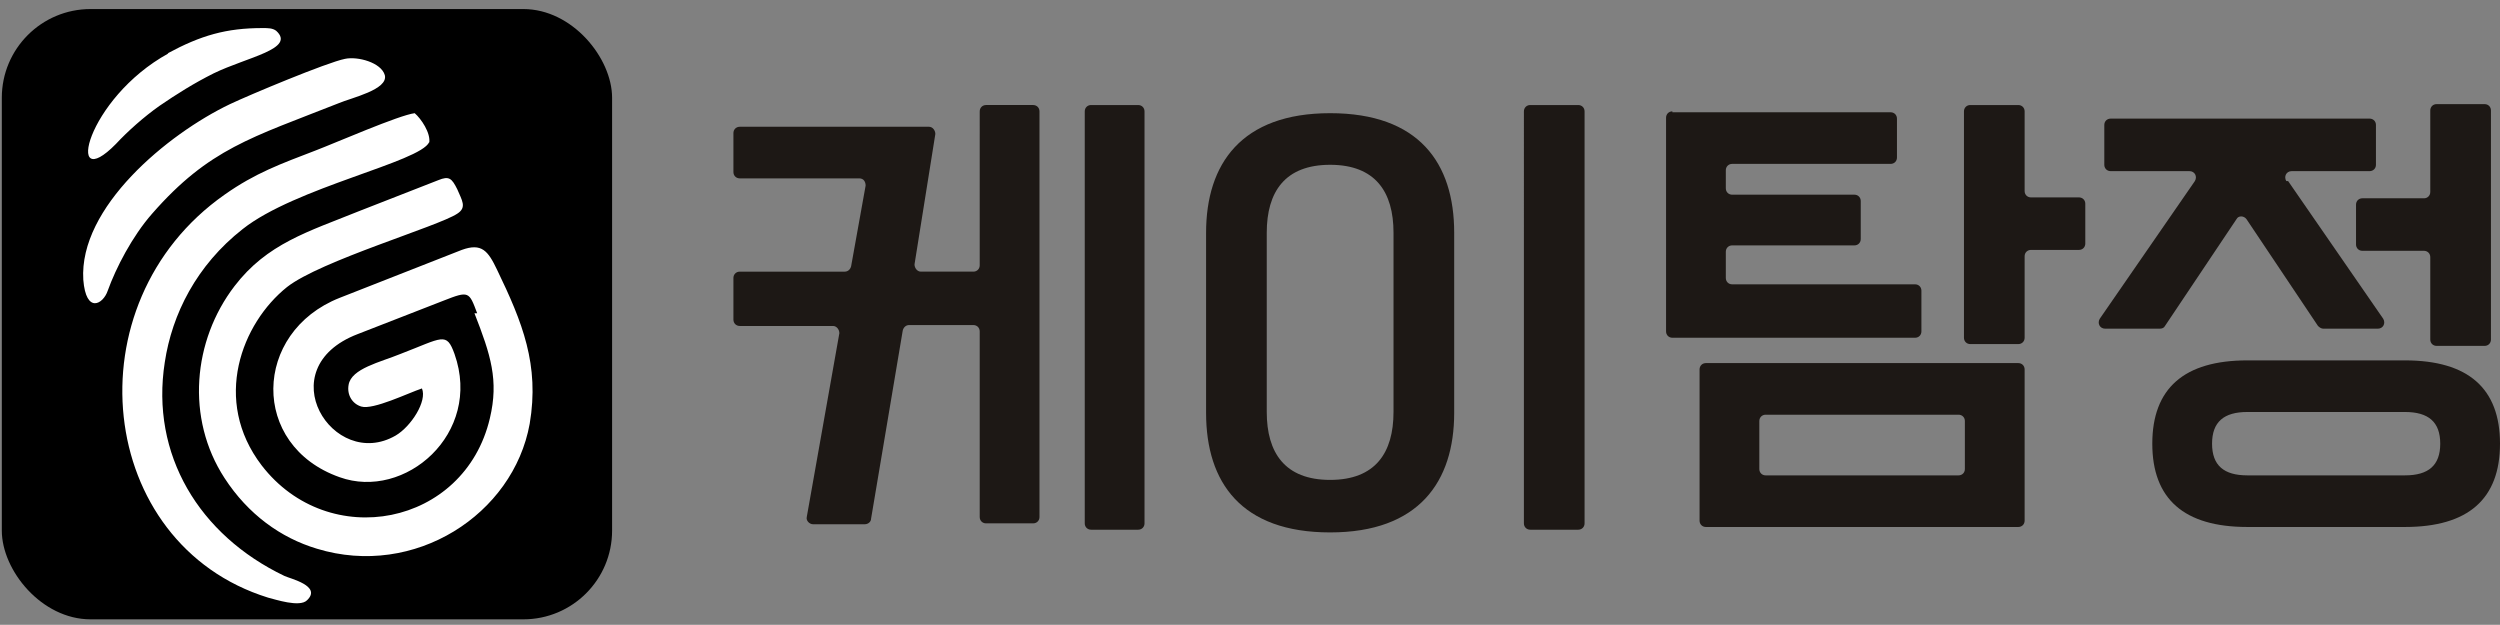
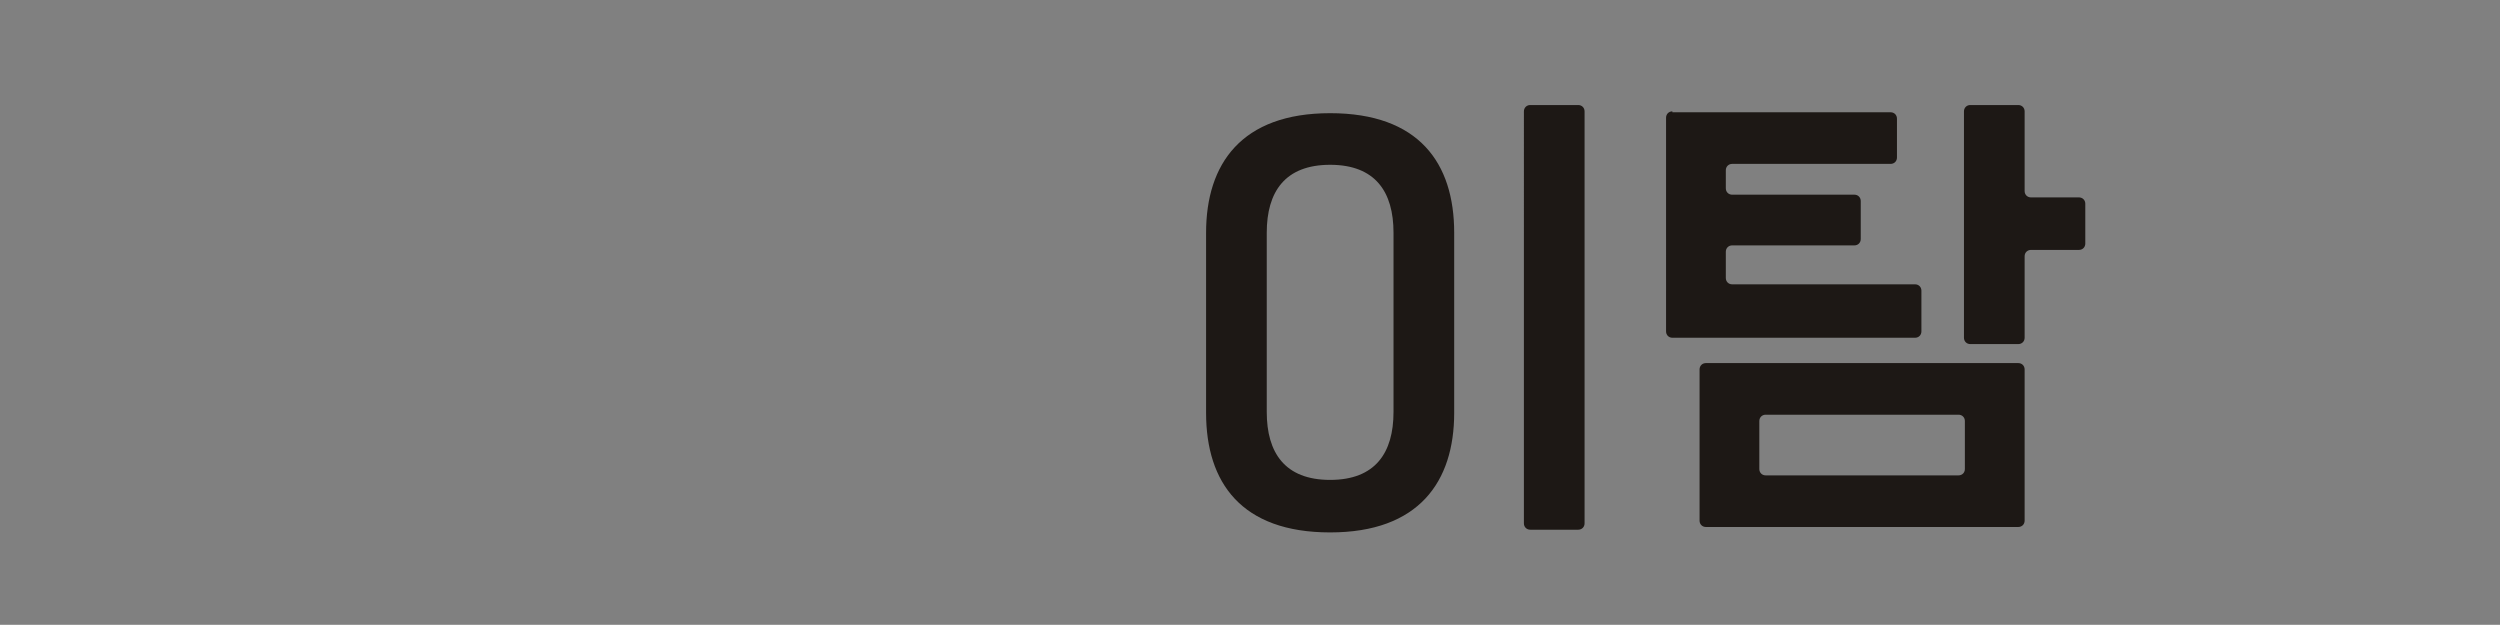
<svg xmlns="http://www.w3.org/2000/svg" id="Layer_1" version="1.1" viewBox="0 0 276.1 69">
  <rect x="0" y="0" width="276.1" height="69" fill="#808080" stroke="none" />
  <g>
-     <path d="M114.1,57.8h-5.2c-.4,0-.7-.3-.7-.7v-20.5c0-.4-.3-.7-.7-.7h-7.1c-.3,0-.6.2-.7.6l-3.5,20.8c0,.3-.3.6-.7.6h-5.7c-.4,0-.8-.4-.7-.8l3.6-20.3c0-.4-.3-.8-.7-.8h-10.3c-.4,0-.7-.3-.7-.7v-4.6c0-.4.3-.7.7-.7h11.6c.3,0,.6-.2.7-.6l1.6-8.9c0-.4-.2-.8-.7-.8h-13.2c-.4,0-.7-.3-.7-.7v-4.3c0-.4.3-.7.7-.7h20.9c.4,0,.7.4.7.8l-2.3,14.4c0,.4.3.8.7.8h5.8c.4,0,.7-.3.7-.7V12.3c0-.4.3-.7.7-.7h5.2c.4,0,.7.3.7.7v44.8c0,.4-.3.7-.7.7ZM120.5,11.6h5.2c.4,0,.7.3.7.7v45.5c0,.4-.3.7-.7.7h-5.2c-.4,0-.7-.3-.7-.7V12.3c0-.4.3-.7.7-.7Z" fill="#1d1815" />
    <path d="M133.2,45.6v-19.9c0-7.6,3.9-13.2,13.7-13.2s13.7,5.5,13.7,13.2v19.9c0,7.6-3.9,13.2-13.7,13.2s-13.7-5.5-13.7-13.2ZM153.9,25.7c0-4.5-2-7.5-7-7.5s-7,3-7,7.5v19.8c0,4.5,2,7.5,7,7.5s7-3,7-7.5v-19.8ZM169,11.6h5.3c.4,0,.7.3.7.7v45.5c0,.4-.3.7-.7.7h-5.3c-.4,0-.7-.3-.7-.7V12.3c0-.4.3-.7.7-.7Z" fill="#1d1815" />
    <path d="M184.7,12.4h24.1c.4,0,.7.3.7.7v4.3c0,.4-.3.7-.7.7h-17.5c-.4,0-.7.3-.7.7v2c0,.4.3.7.7.7h13.5c.4,0,.7.3.7.7v4.2c0,.4-.3.7-.7.7h-13.5c-.4,0-.7.3-.7.7v2.9c0,.4.3.7.7.7h20.2c.4,0,.7.3.7.7v4.5c0,.4-.3.7-.7.7h-26.8c-.4,0-.7-.3-.7-.7V13c0-.4.3-.7.7-.7ZM223.6,40.8v16.7c0,.4-.3.7-.7.7h-34.5c-.4,0-.7-.3-.7-.7v-16.7c0-.4.3-.7.7-.7h34.5c.4,0,.7.3.7.7ZM194.3,46.5v5.3c0,.4.3.7.7.7h21.3c.4,0,.7-.3.7-.7v-5.3c0-.4-.3-.7-.7-.7h-21.3c-.4,0-.7.3-.7.7ZM217.6,11.6h5.3c.4,0,.7.3.7.7v8.8c0,.4.3.7.7.7h5.3c.4,0,.7.3.7.7v4.4c0,.4-.3.7-.7.7h-5.3c-.4,0-.7.3-.7.7v9c0,.4-.3.7-.7.7h-5.3c-.4,0-.7-.3-.7-.7V12.3c0-.4.3-.7.7-.7Z" fill="#1d1815" />
-     <path d="M252.7,20l10.5,15.2c.3.5,0,1.1-.6,1.1h-6c-.2,0-.4-.1-.6-.3l-7.9-11.8c-.3-.4-.9-.4-1.1,0l-7.9,11.8c-.1.2-.3.3-.6.3h-6c-.6,0-.9-.6-.6-1.1l10.5-15.2c.3-.5,0-1.1-.6-1.1h-8.7c-.4,0-.7-.3-.7-.7v-4.4c0-.4.3-.7.7-.7h28.6c.4,0,.7.3.7.7v4.4c0,.4-.3.7-.7.7h-8.6c-.6,0-.9.6-.6,1.1ZM248.2,39.8h17.4c7,0,10.5,3.1,10.5,9.2s-3.5,9.2-10.5,9.2h-17.4c-7,0-10.5-3.1-10.5-9.2s3.5-9.2,10.5-9.2ZM248.2,52.5h17.4c2.6,0,3.9-1.1,3.9-3.5s-1.3-3.5-3.9-3.5h-17.4c-2.6,0-3.9,1.1-3.9,3.5s1.3,3.5,3.9,3.5ZM260.9,21.9h6.8c.4,0,.7-.3.7-.7v-9c0-.4.3-.7.7-.7h5.3c.4,0,.7.3.7.7v25.3c0,.4-.3.7-.7.7h-5.3c-.4,0-.7-.3-.7-.7v-9.1c0-.4-.3-.7-.7-.7h-6.8c-.4,0-.7-.3-.7-.7v-4.4c0-.4.3-.7.7-.7Z" fill="#1d1815" />
  </g>
-   <rect x=".2" y="1" width="67.4" height="67.4" rx="9.8" ry="9.8" />
-   <path d="M52.4,34.6c1.8,4.6,2.7,7.4,1.7,11.6-2.8,11.9-17.8,14.8-25.2,5.2-5.5-7.2-2.2-15.7,2.8-19.7,3.7-2.9,16.7-6.7,18.8-8.1,1.1-.7.5-1.5,0-2.7-.6-1.2-.9-1.5-2.1-1l-8.7,3.4c-5.7,2.3-10.2,3.6-13.8,8.3-4.6,6-5.4,14.6-1.1,21.2,2.6,4,6.2,6.6,10.2,7.8,10.8,3.3,21.7-3.8,23.5-13.8,1.1-6.5-.8-11.2-3.6-17-1-2.1-1.7-3-3.9-2.2l-13.5,5.3c-9.6,3.8-9.9,16.3,0,19.8,7.2,2.6,15.8-4.8,12.7-13.6-.9-2.5-1.3-1.8-6,0-2.2.9-5.4,1.6-5.7,3.4-.2,1.1.4,2.1,1.4,2.4,1.3.4,5.2-1.5,6.7-2,.6,1.4-1.2,4.2-2.9,5.2-6.9,4-14.1-7.4-4.2-11.2l9.5-3.7c2.8-1.1,2.8-1,3.7,1.4h0ZM18.6,5.9c-9.1,5-11.5,15.8-5.8,10,1.3-1.4,3.1-3,4.8-4.2,1.9-1.3,3.8-2.5,6-3.6,3.7-1.8,9.1-2.7,6.9-4.7-.4-.3-.9-.3-1.5-.3-4,0-6.8.8-10.5,2.8h0ZM25.4,11.5c2.1-1,10.7-4.6,12.7-5,1.4-.3,4,.4,4.4,1.8.4,1.6-3.7,2.5-5.1,3.1-9.6,3.8-14.3,5-20.6,12.2-2.2,2.5-4,6-4.9,8.5-.5,1.5-2.4,2.6-2.7-1.2-.5-8,9.3-16.1,16.2-19.4h0ZM47.4,15.7c-1,2.2-14.8,5-20.6,9.6-5.1,4-7.8,9.4-8.6,14.7-1.6,10.2,3.8,19.1,13.2,23.6.6.3,4.2,1.1,2.5,2.7-.8.8-3.5-.1-4.3-.3-19-5.9-21.9-32.5-4.8-44.5,3.4-2.4,6.2-3.4,10.1-4.9,2.1-.8,9.2-3.9,10.9-4.1.7.6,1.8,2.2,1.6,3.3Z" fill="#fff" fill-rule="evenodd" />
</svg>